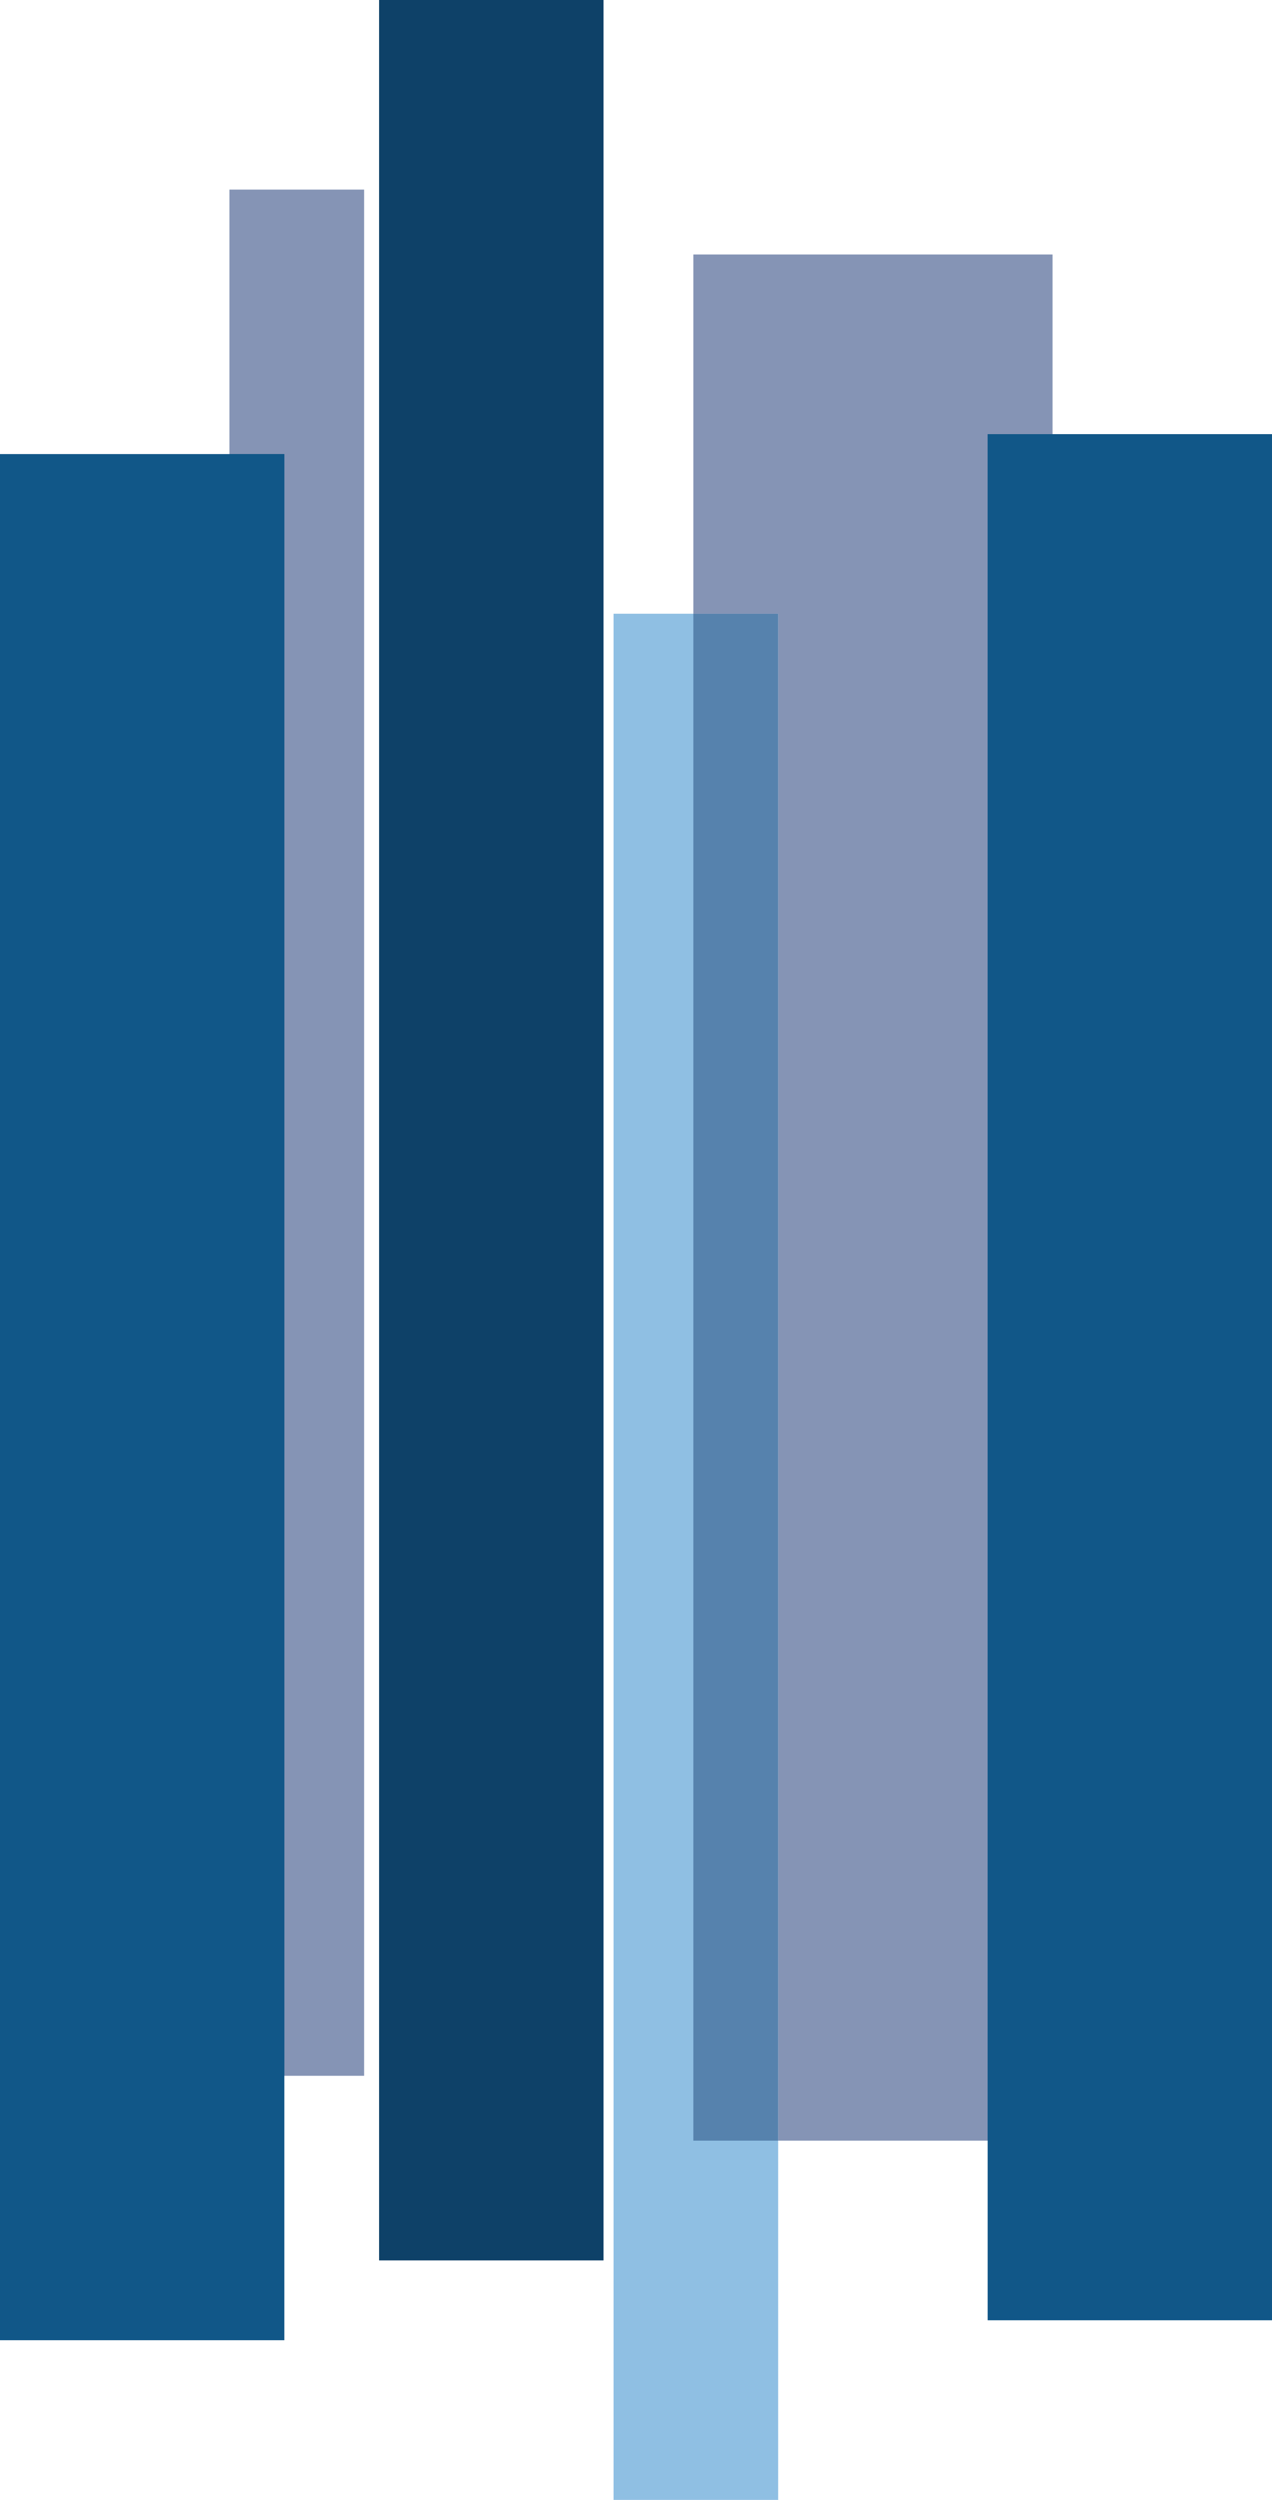
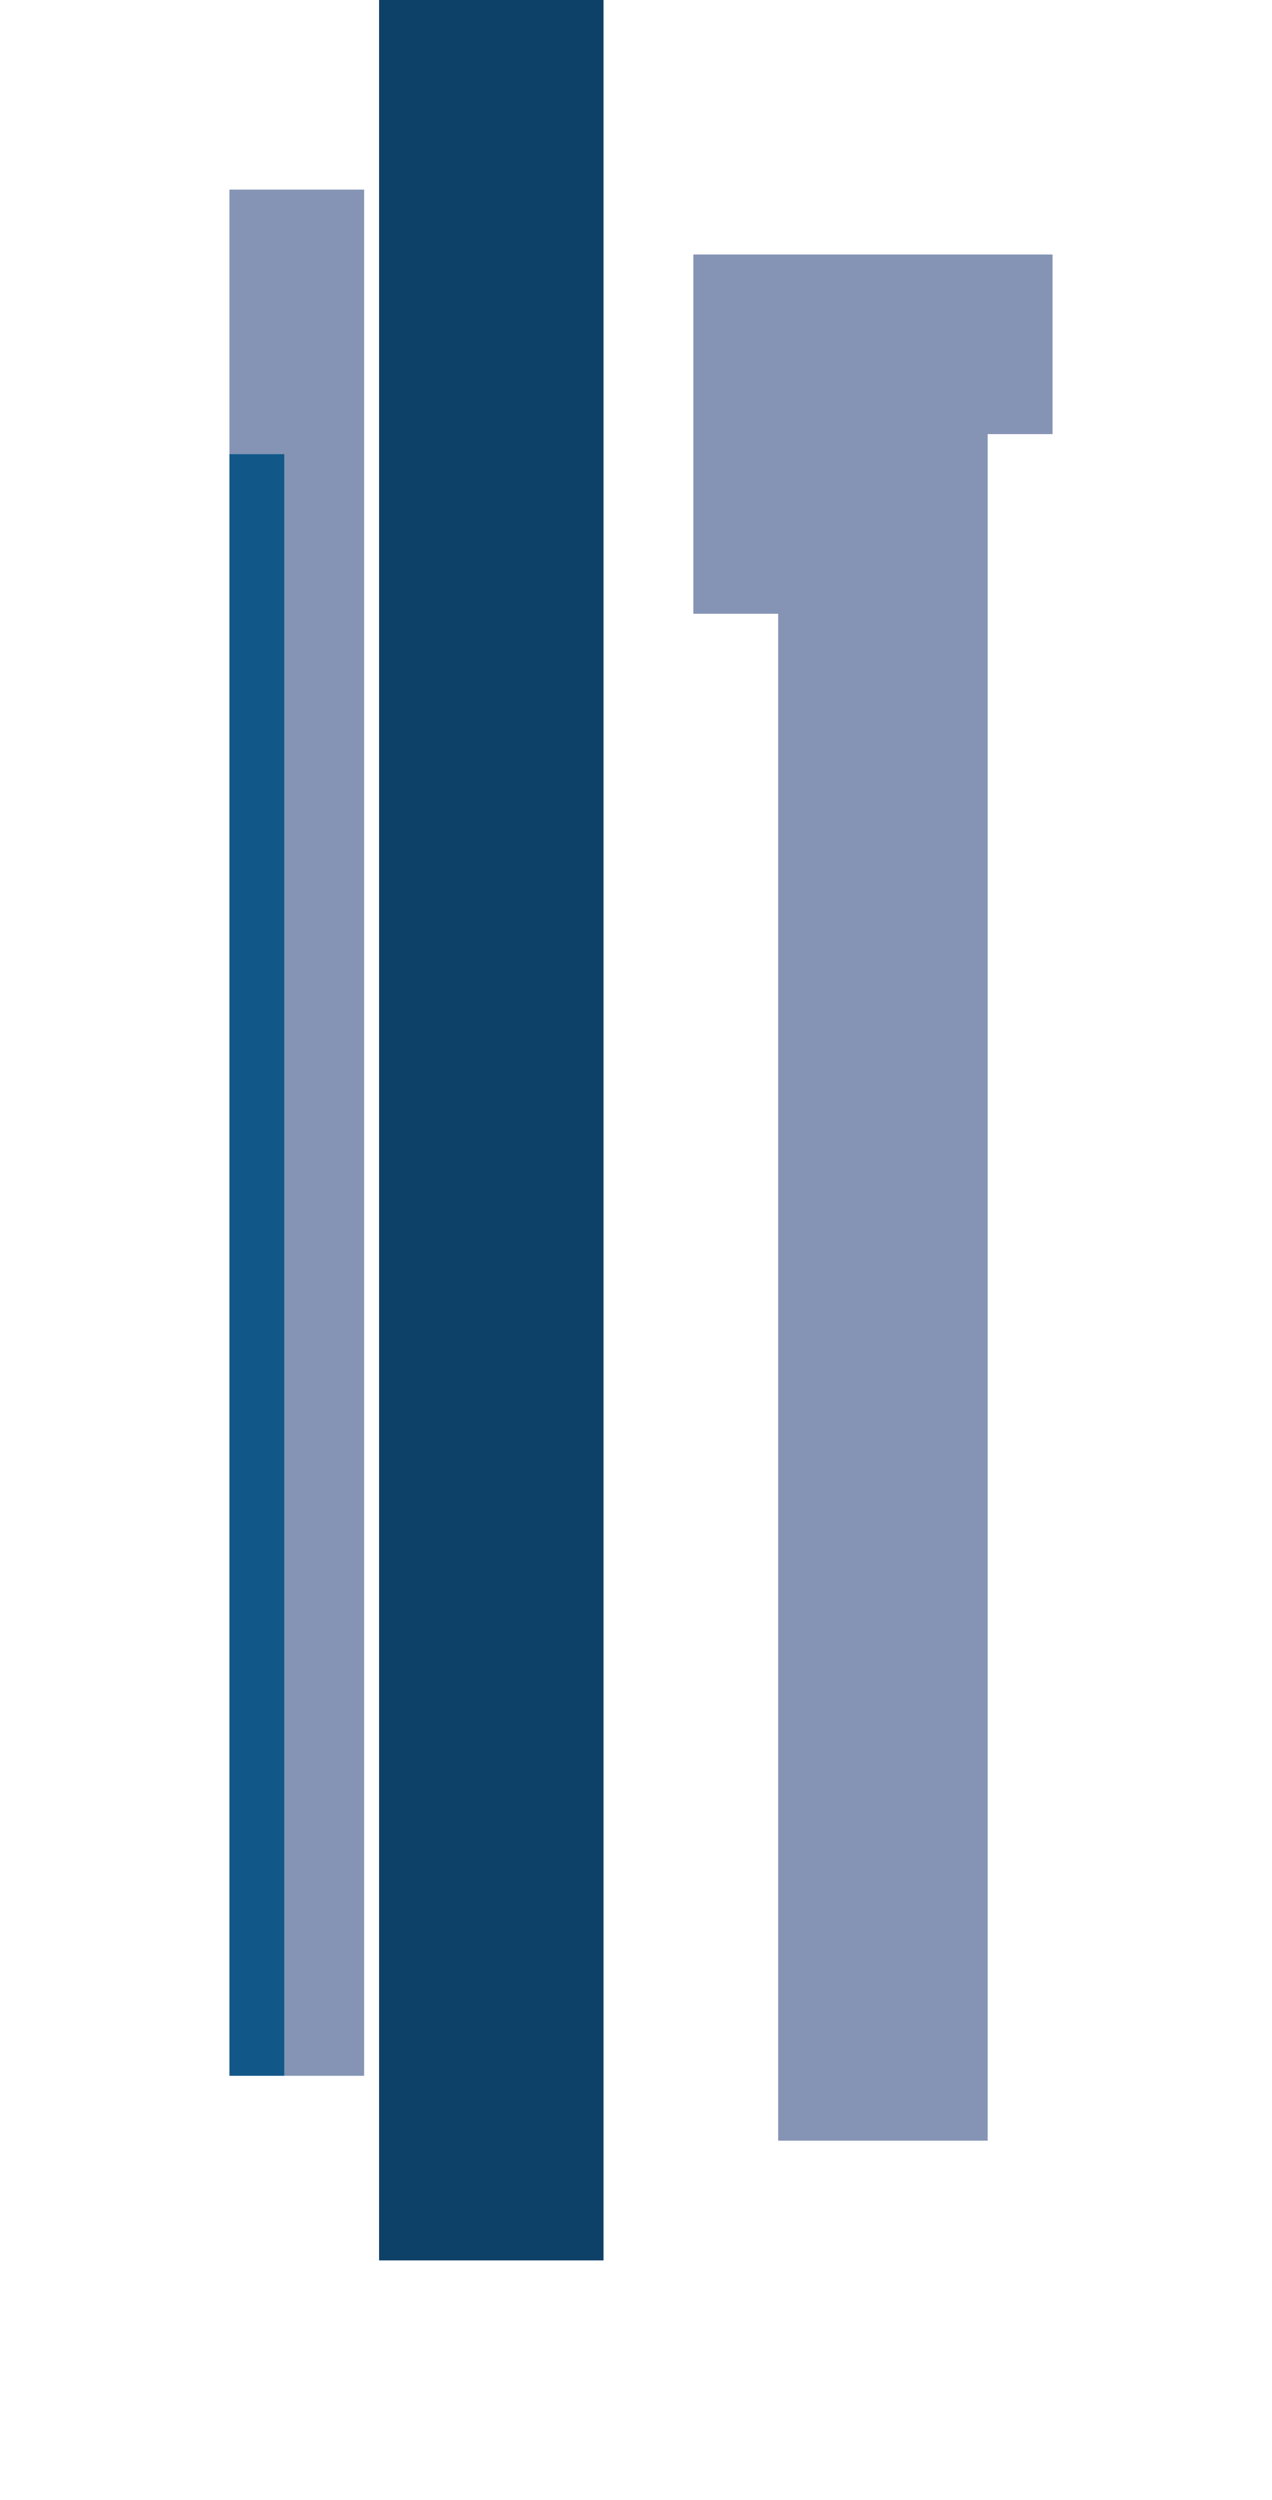
<svg xmlns="http://www.w3.org/2000/svg" id="Layer_2" data-name="Layer 2" viewBox="0 0 216.83 426.01">
  <g id="Layer_1-2" data-name="Layer 1">
    <g>
-       <polyline points="168.36 73.98 168.36 395.4 216.83 395.4 216.83 73.98 168.36 73.98" fill="#115788" fill-rule="evenodd" />
-       <polyline points="0 77.38 0 398.8 48.47 398.8 48.47 77.38 0 77.38" fill="#115788" fill-rule="evenodd" />
-       <polyline points="104.59 104.59 104.59 426.01 132.65 426.01 132.65 104.59 104.59 104.59" fill="#8fbfe3" fill-rule="evenodd" />
      <polyline points="179.42 43.37 118.19 43.37 118.19 104.59 132.65 104.59 132.65 364.79 168.36 364.79 168.36 73.98 179.42 73.98 179.42 43.37" fill="#8594b5" />
-       <polyline points="179.42 73.98 168.36 73.98 168.36 364.79 179.42 364.79 179.42 73.98" fill="#115788" />
-       <polyline points="132.65 104.59 118.19 104.59 118.19 364.79 132.65 364.79 132.65 104.59" fill="#5682ad" />
      <polyline points="62.07 32.31 39.11 32.31 39.11 77.38 48.47 77.38 48.47 353.74 62.07 353.74 62.07 32.31" fill="#8594b5" />
      <polyline points="48.47 77.38 39.11 77.38 39.11 353.74 48.47 353.74 48.47 77.38" fill="#115788" />
      <rect x="64.62" width="38.26" height="385.2" fill="#0e4168" />
    </g>
  </g>
</svg>